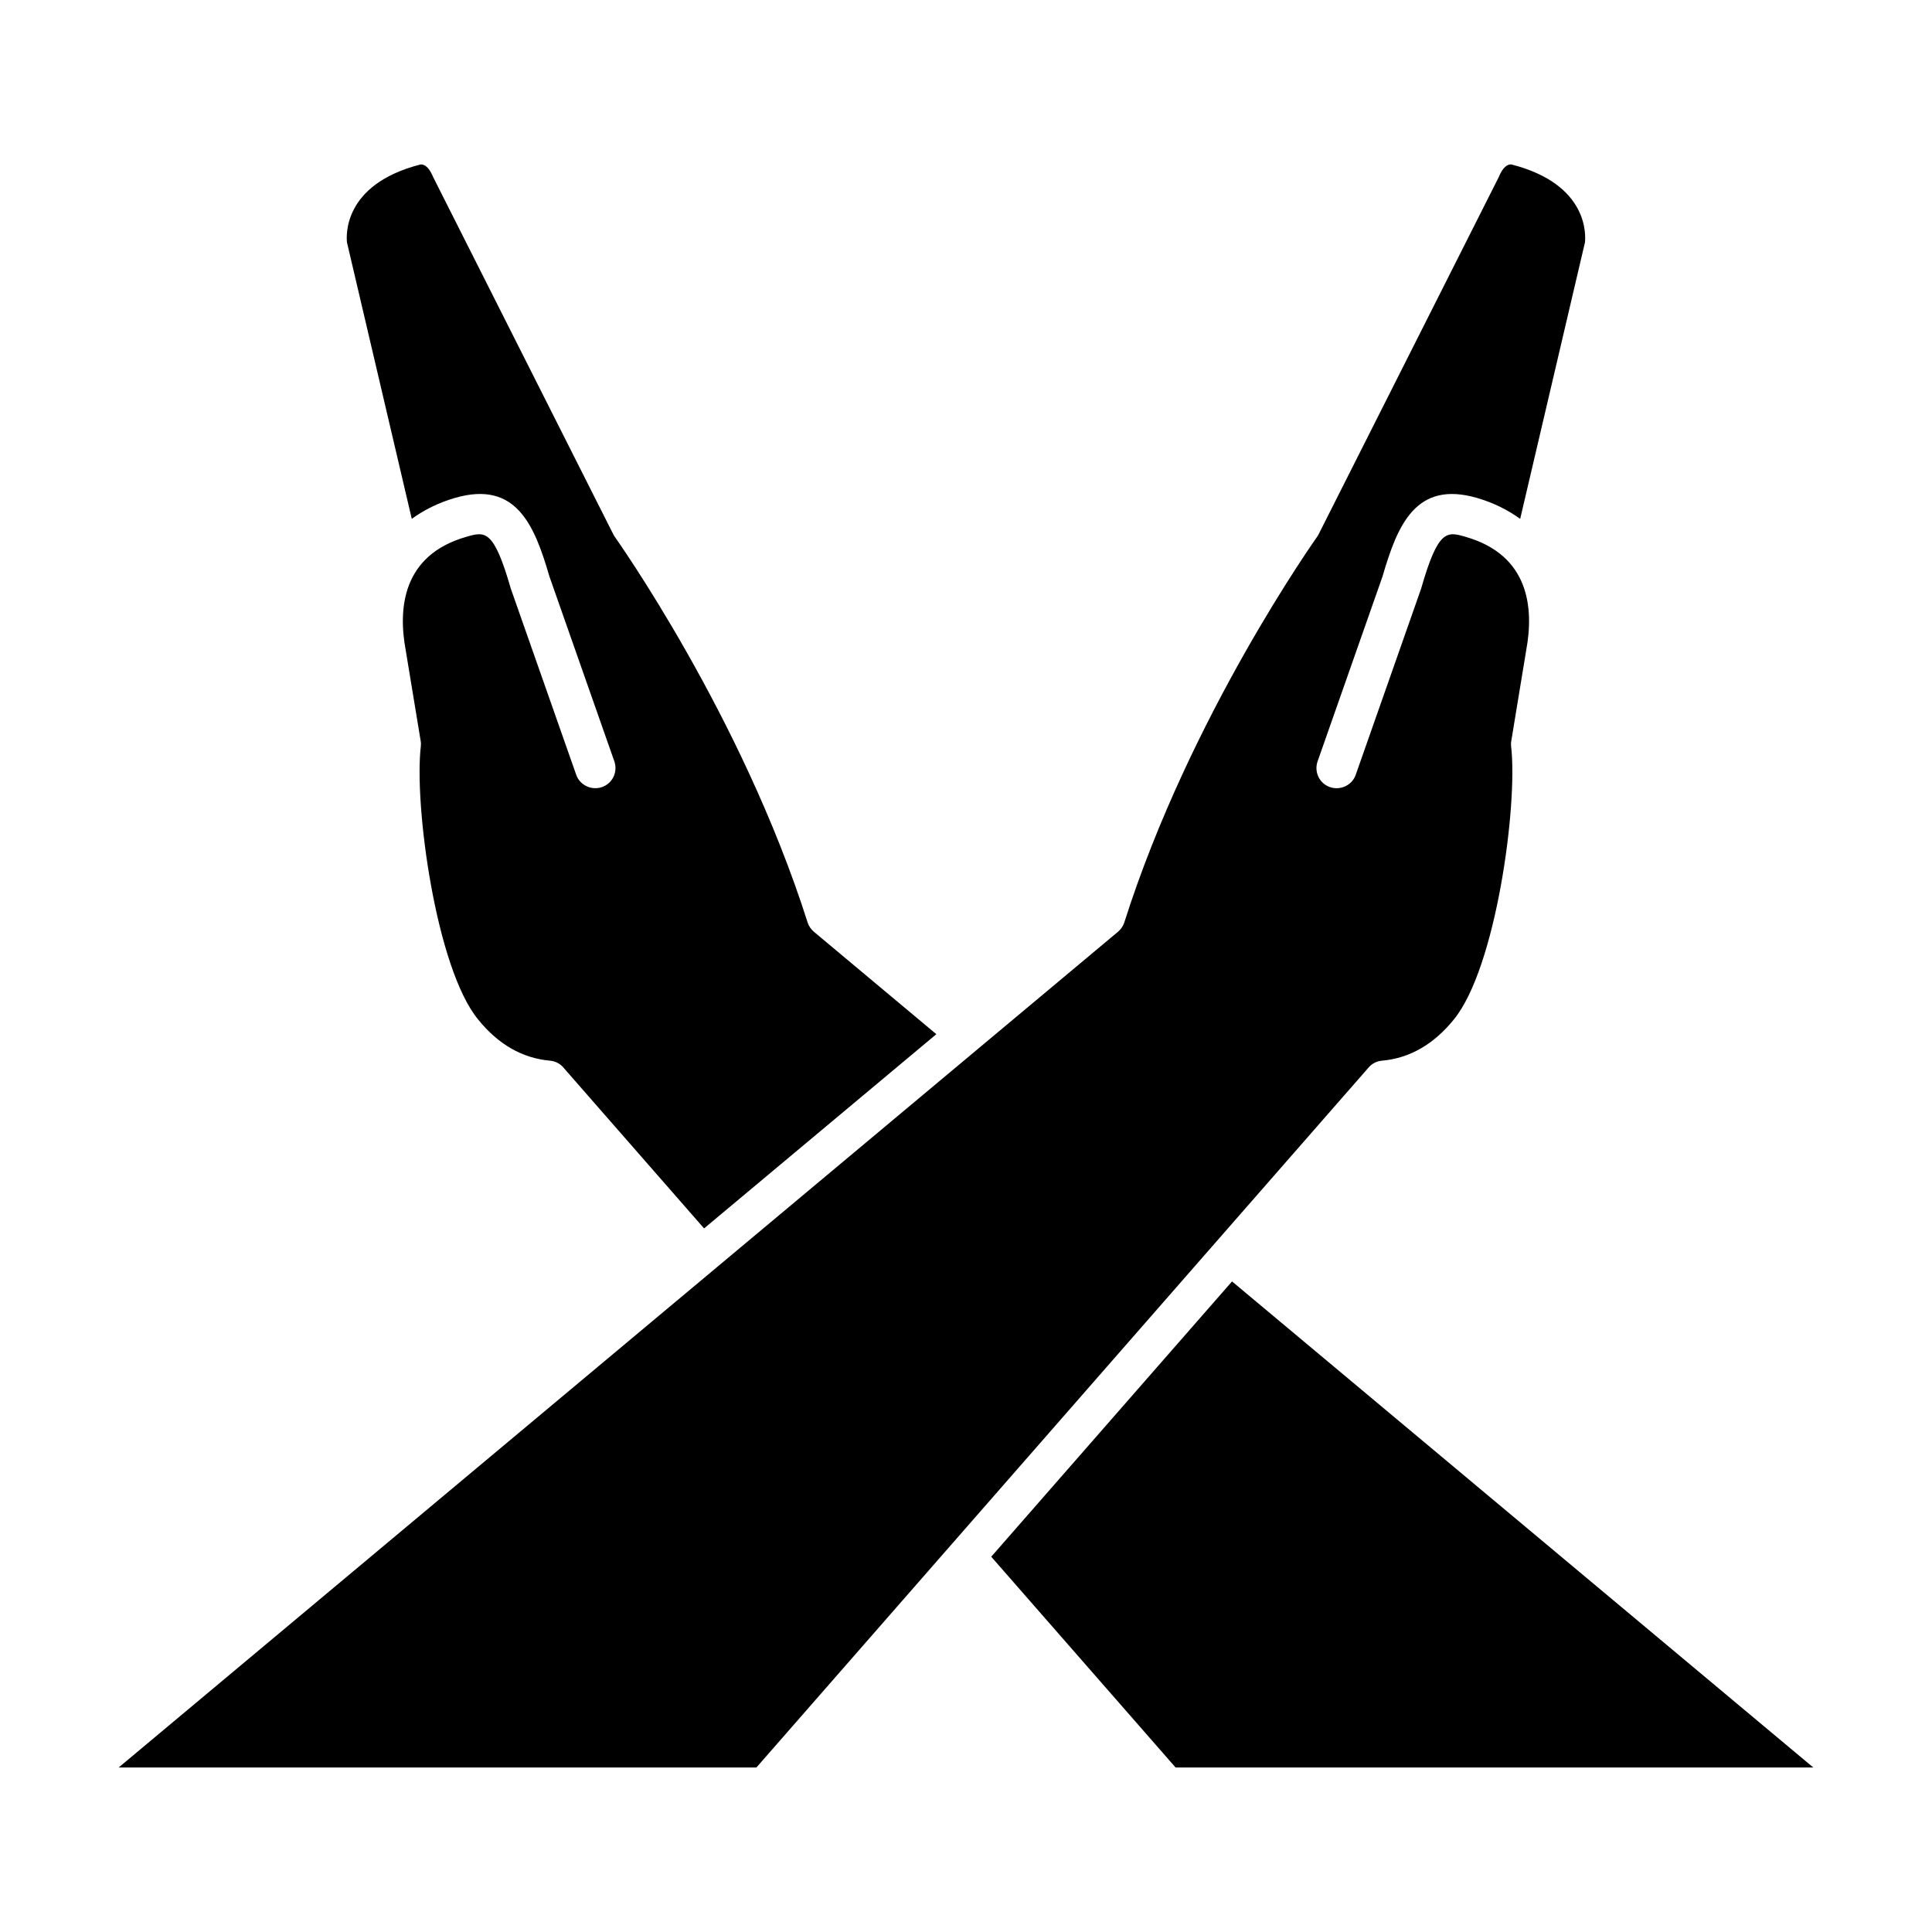
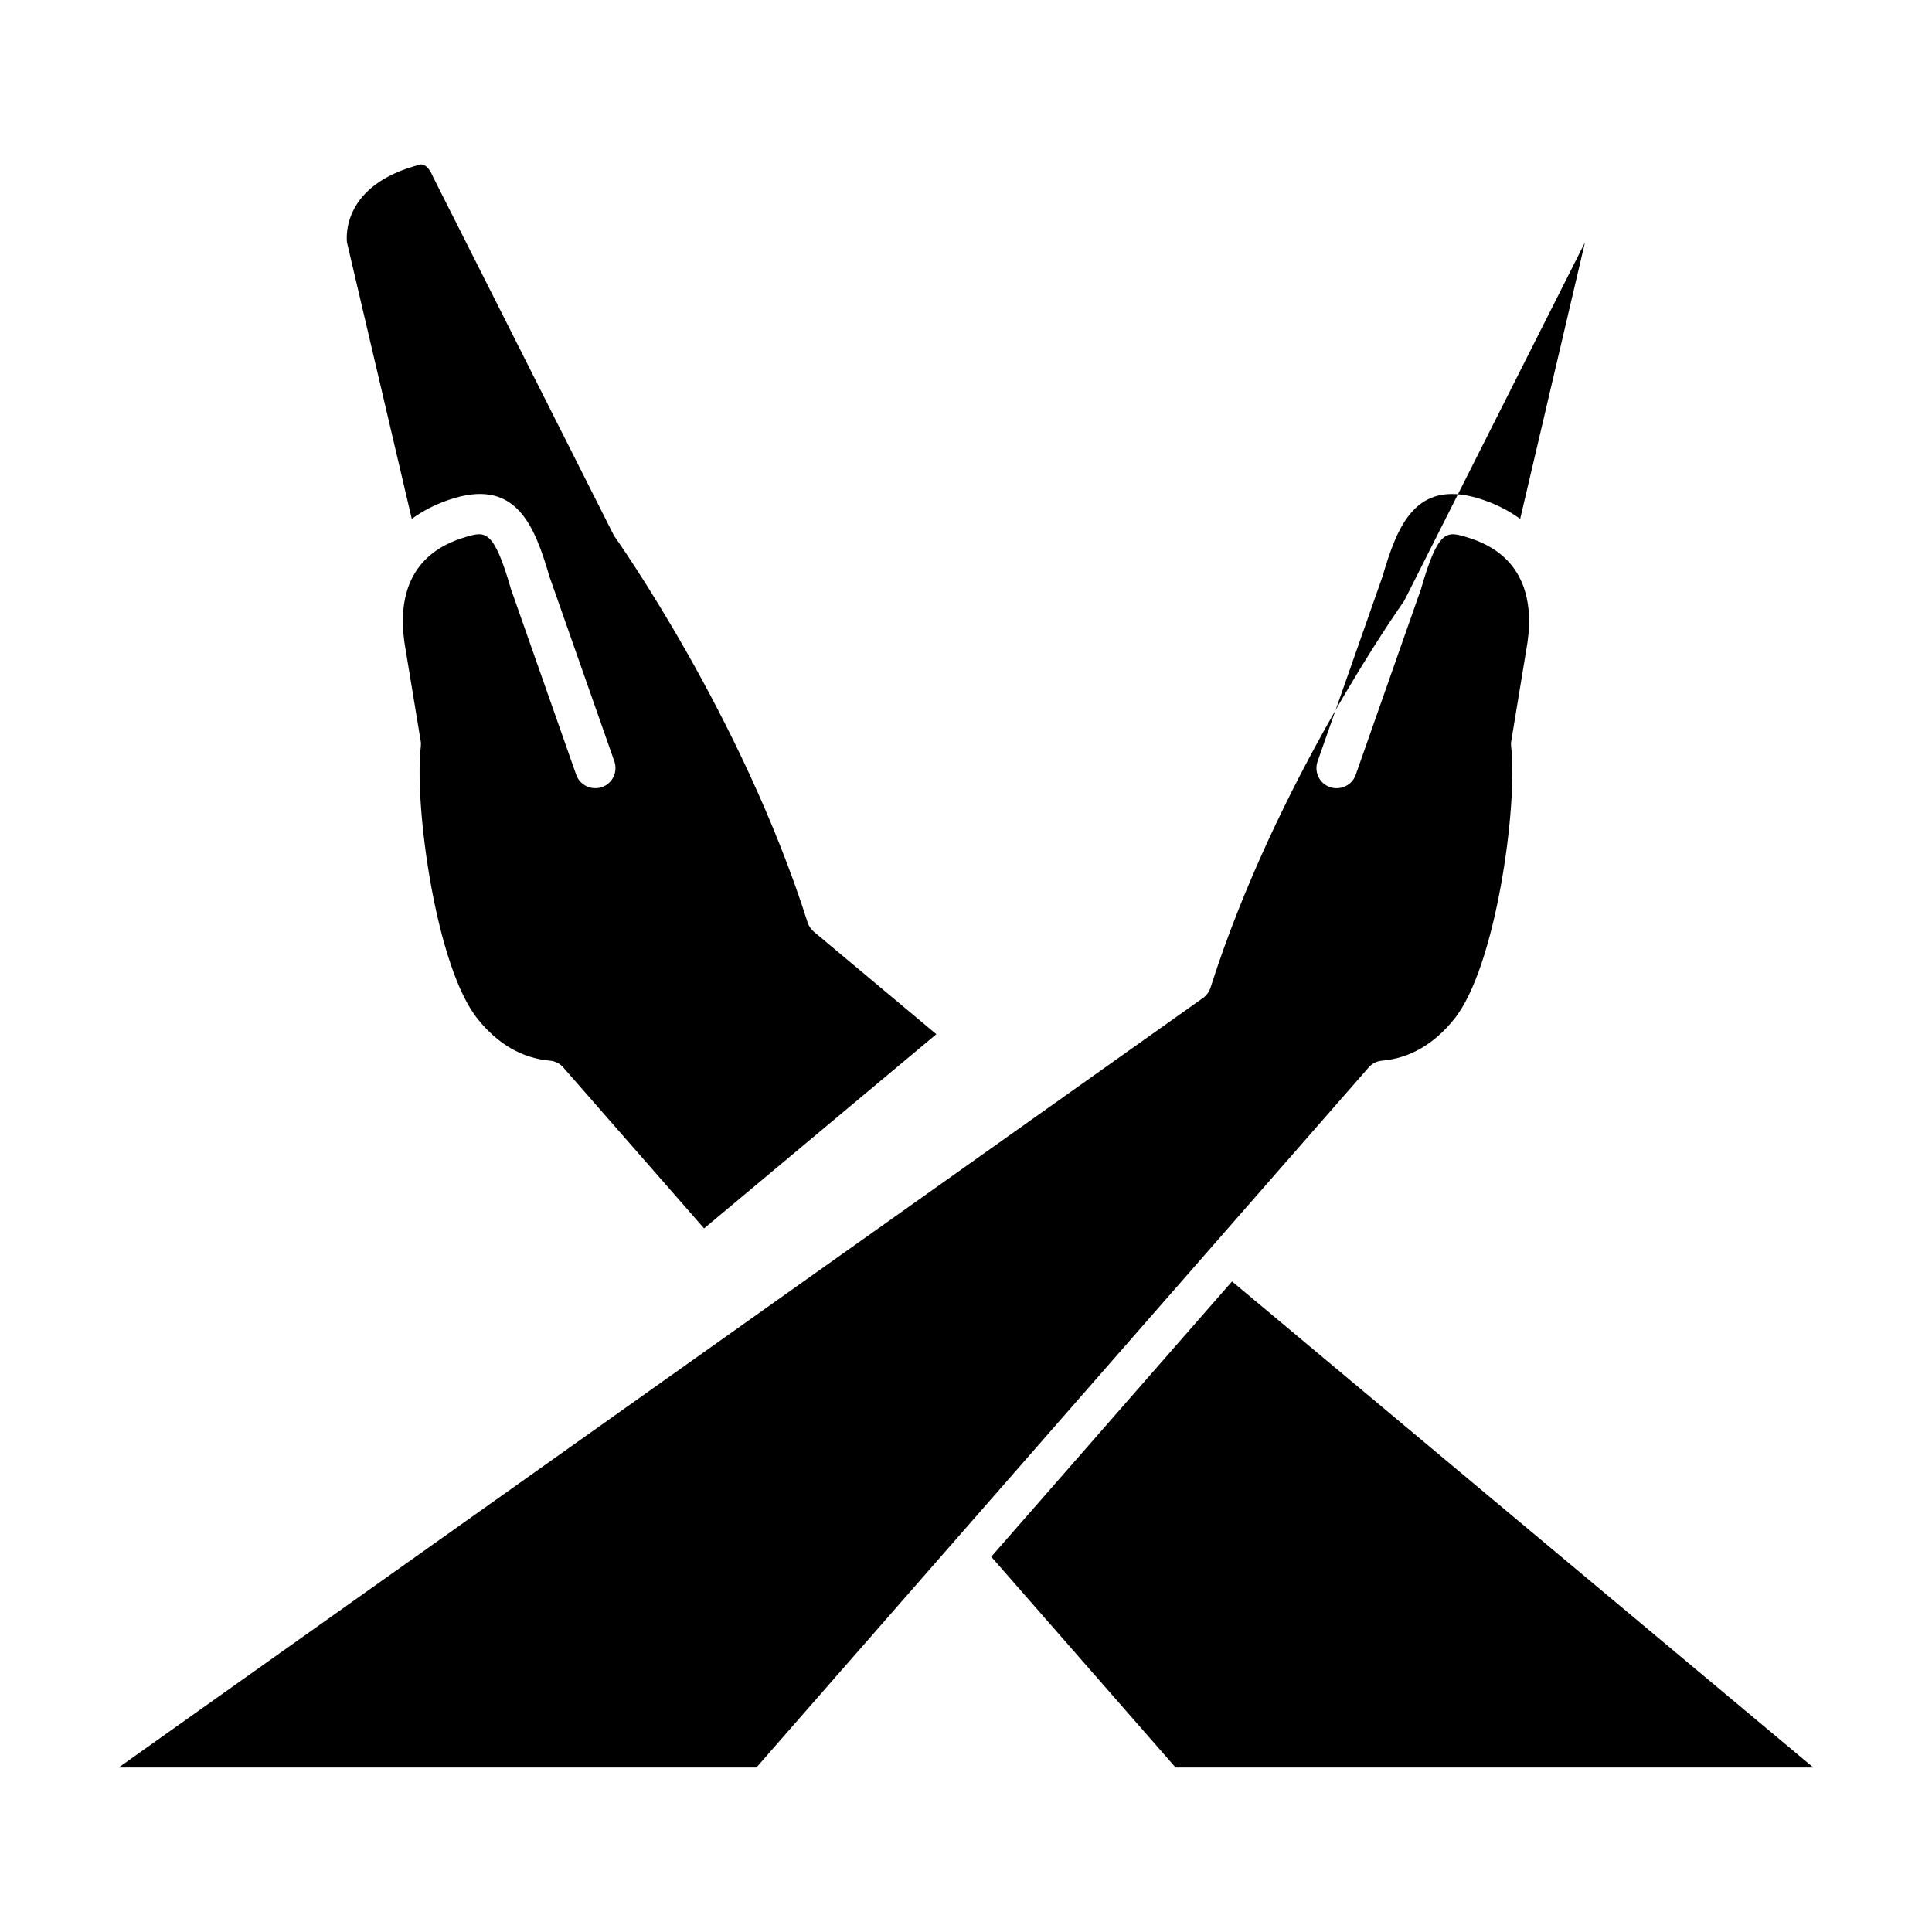
<svg xmlns="http://www.w3.org/2000/svg" fill="#000000" width="800px" height="800px" version="1.1" viewBox="144 144 512 512">
-   <path d="m392.14 418.07-61.551 51.469-37.191-42.523c-0.91-1.125-2.242-1.812-3.637-1.926-7.332-0.641-13.75-4.328-19.094-10.965-11.125-13.633-16.965-56.723-15.145-72.344 0.051-0.48 0.051-0.953-0.051-1.492l-3.961-24.023c-2.031-10.965-0.906-25.129 16.047-29.996 4.977-1.445 7.273-2.09 11.82 13.742l17.324 49.312c0.969 2.781 4.07 4.223 6.848 3.254 2.777-0.957 4.223-4.004 3.266-6.793l-17.219-49.039c-3.965-13.637-8.832-25.457-24.98-20.809-4.438 1.285-8.238 3.215-11.492 5.562l-17.172-73.262c-0.16-1.551-1.23-15.348 19.461-20.641 0.059 0 1.82-0.48 3.371 3.316l47.707 94.605c0.105 0.215 0.211 0.43 0.371 0.645 0.266 0.43 33.68 47.281 51.168 102.31 0.316 0.961 0.906 1.82 1.664 2.457zm232.41 194.34-154.05-128.82-63.812 72.957 48.855 55.855zm-449.11 0h169.01l162.14-185.39c0.906-1.125 2.242-1.812 3.633-1.926 7.332-0.641 13.75-4.328 19.094-10.965 11.125-13.633 16.965-56.723 15.145-72.344-0.055-0.48-0.055-0.953 0.055-1.492l3.953-24.023c2.031-10.965 0.91-25.129-16.043-29.996-4.977-1.445-7.281-2.09-11.82 13.742l-17.324 49.312c-0.961 2.781-4.074 4.223-6.848 3.254-2.777-0.957-4.223-4.004-3.266-6.793l17.219-49.039c3.965-13.637 8.832-25.457 24.984-20.809 4.438 1.285 8.238 3.215 11.492 5.562l17.168-73.273c0.156-1.551 1.23-15.348-19.461-20.641-0.059 0-1.82-0.48-3.375 3.316l-47.707 94.605c-0.105 0.215-0.215 0.43-0.371 0.645-0.273 0.43-33.684 47.281-51.168 102.31-0.316 0.961-0.906 1.82-1.664 2.457z" />
+   <path d="m392.14 418.07-61.551 51.469-37.191-42.523c-0.91-1.125-2.242-1.812-3.637-1.926-7.332-0.641-13.75-4.328-19.094-10.965-11.125-13.633-16.965-56.723-15.145-72.344 0.051-0.48 0.051-0.953-0.051-1.492l-3.961-24.023c-2.031-10.965-0.906-25.129 16.047-29.996 4.977-1.445 7.273-2.09 11.82 13.742l17.324 49.312c0.969 2.781 4.07 4.223 6.848 3.254 2.777-0.957 4.223-4.004 3.266-6.793l-17.219-49.039c-3.965-13.637-8.832-25.457-24.98-20.809-4.438 1.285-8.238 3.215-11.492 5.562l-17.172-73.262c-0.16-1.551-1.23-15.348 19.461-20.641 0.059 0 1.82-0.48 3.371 3.316l47.707 94.605c0.105 0.215 0.211 0.43 0.371 0.645 0.266 0.43 33.68 47.281 51.168 102.31 0.316 0.961 0.906 1.82 1.664 2.457zm232.41 194.34-154.05-128.82-63.812 72.957 48.855 55.855zm-449.11 0h169.01l162.14-185.39c0.906-1.125 2.242-1.812 3.633-1.926 7.332-0.641 13.75-4.328 19.094-10.965 11.125-13.633 16.965-56.723 15.145-72.344-0.055-0.48-0.055-0.953 0.055-1.492l3.953-24.023c2.031-10.965 0.91-25.129-16.043-29.996-4.977-1.445-7.281-2.09-11.82 13.742l-17.324 49.312c-0.961 2.781-4.074 4.223-6.848 3.254-2.777-0.957-4.223-4.004-3.266-6.793l17.219-49.039c3.965-13.637 8.832-25.457 24.984-20.809 4.438 1.285 8.238 3.215 11.492 5.562l17.168-73.273l-47.707 94.605c-0.105 0.215-0.215 0.43-0.371 0.645-0.273 0.43-33.684 47.281-51.168 102.31-0.316 0.961-0.906 1.82-1.664 2.457z" />
</svg>